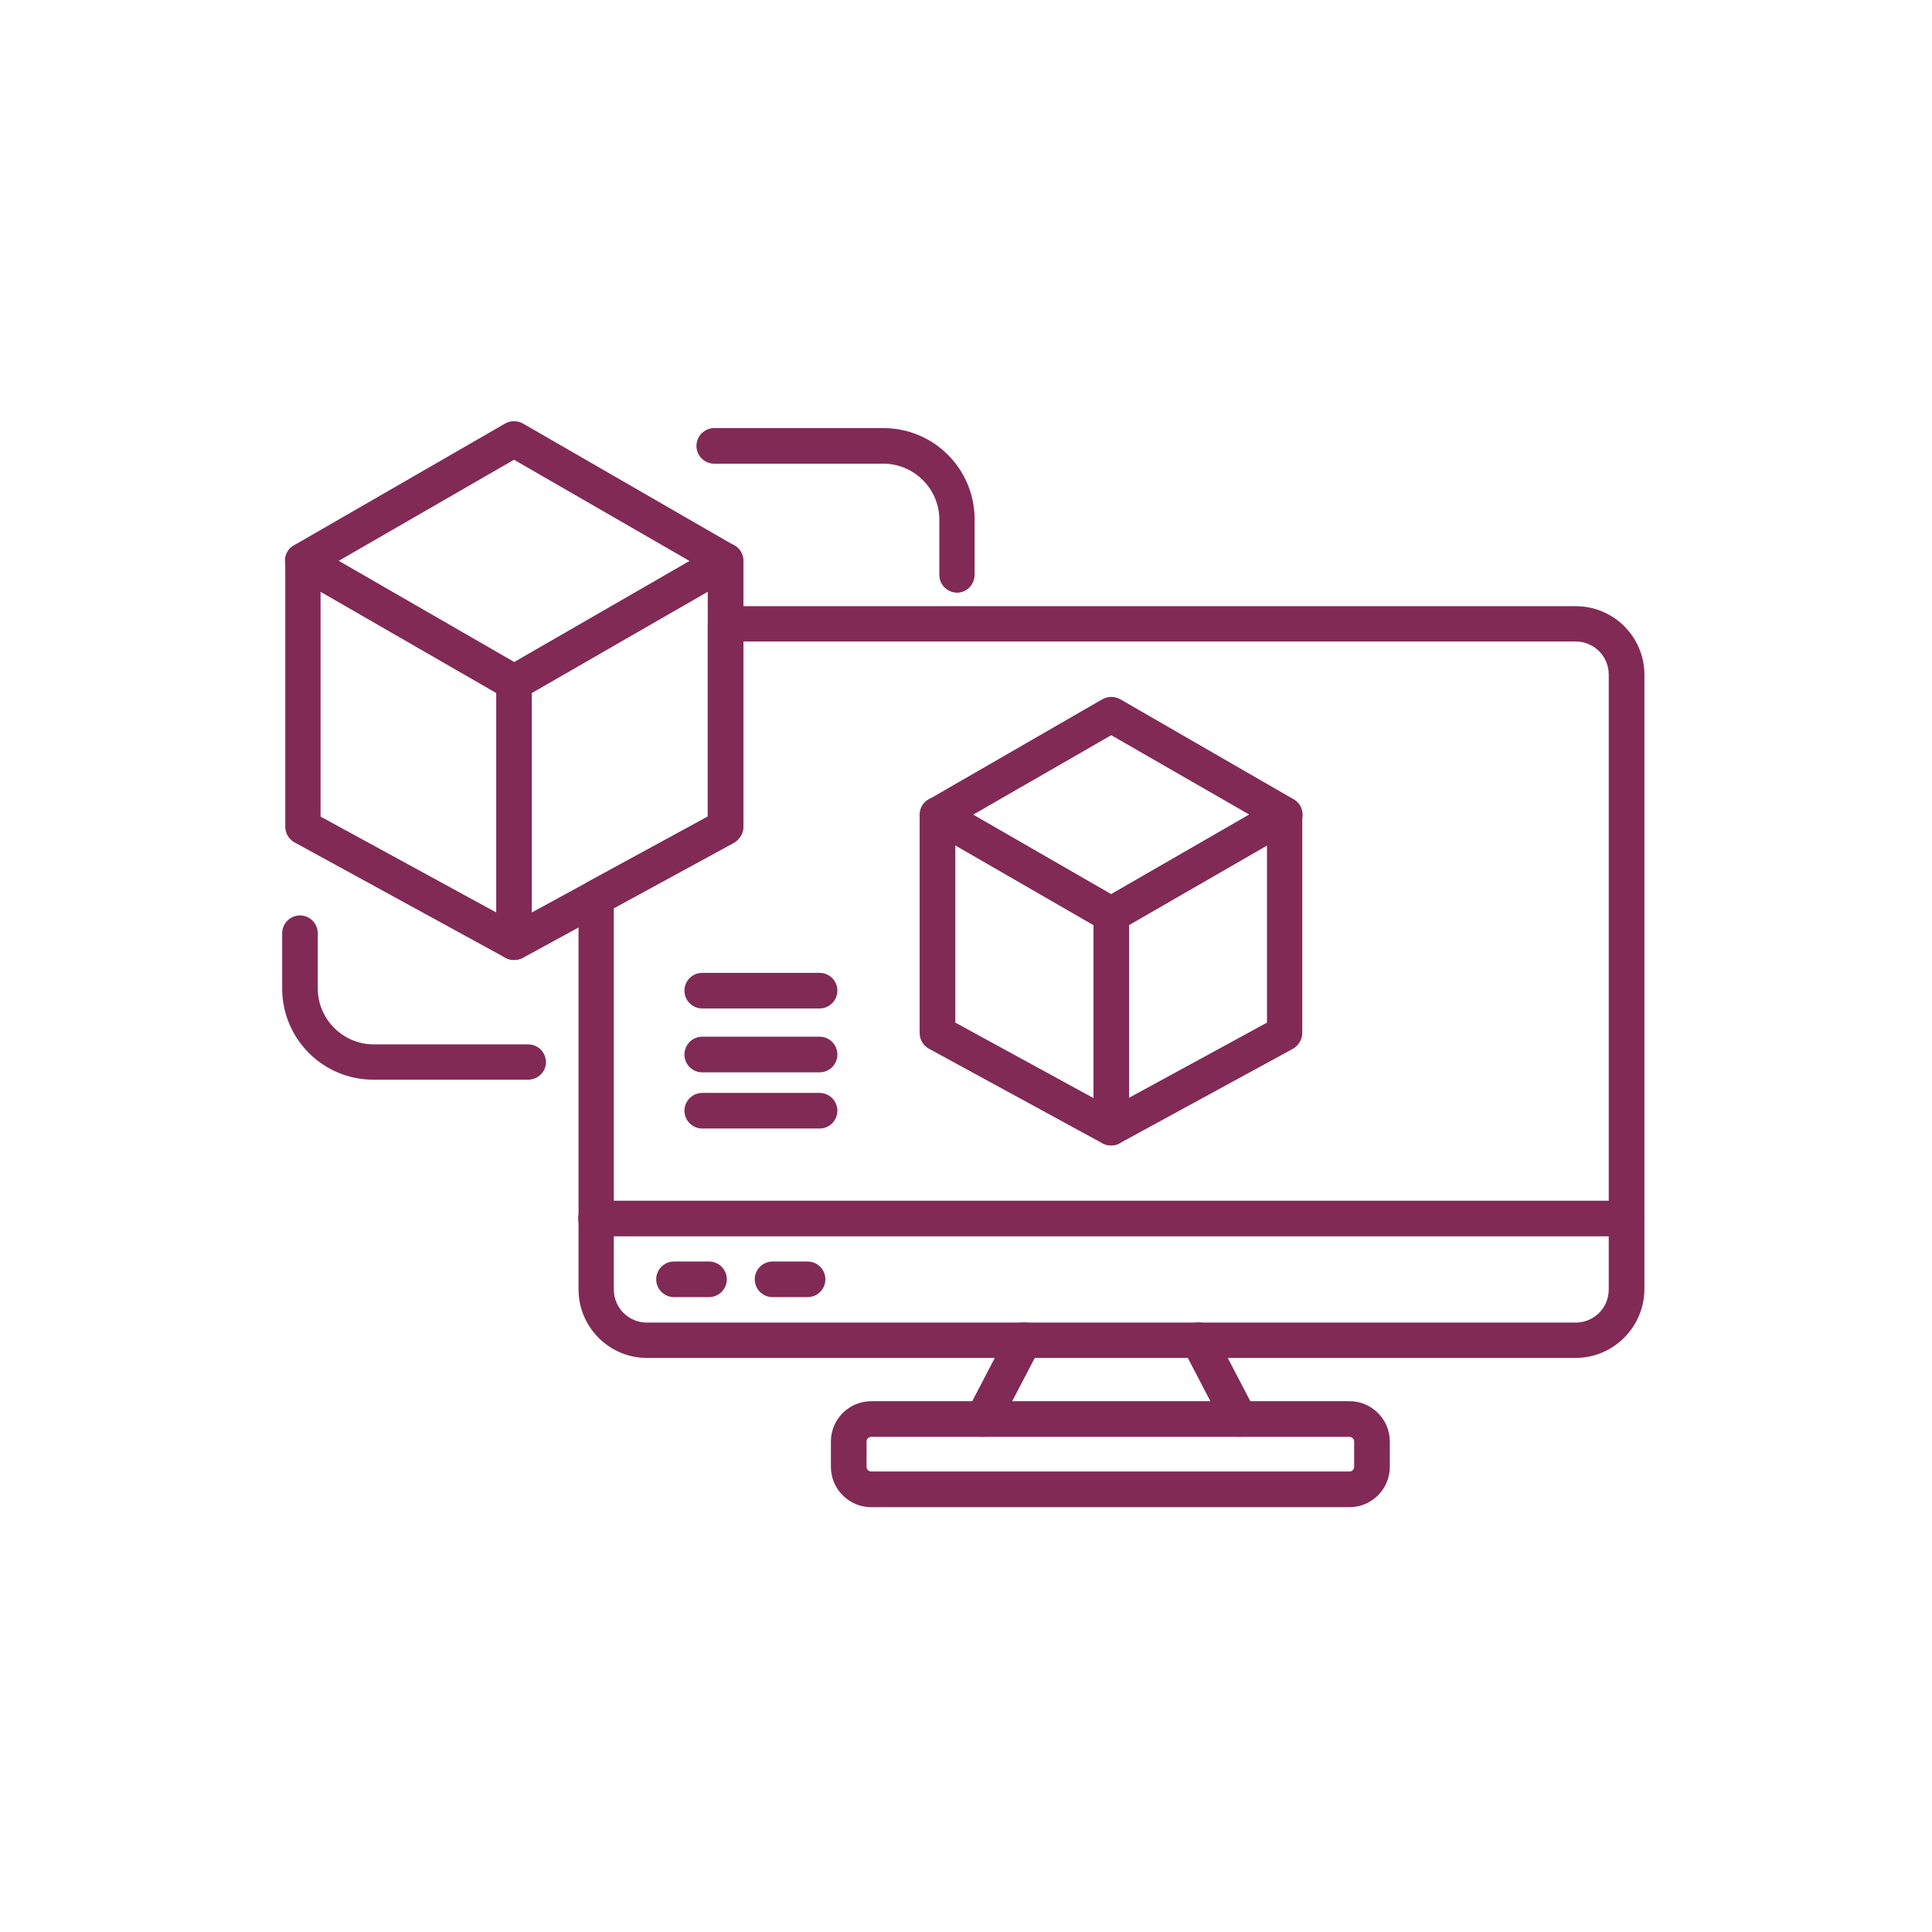
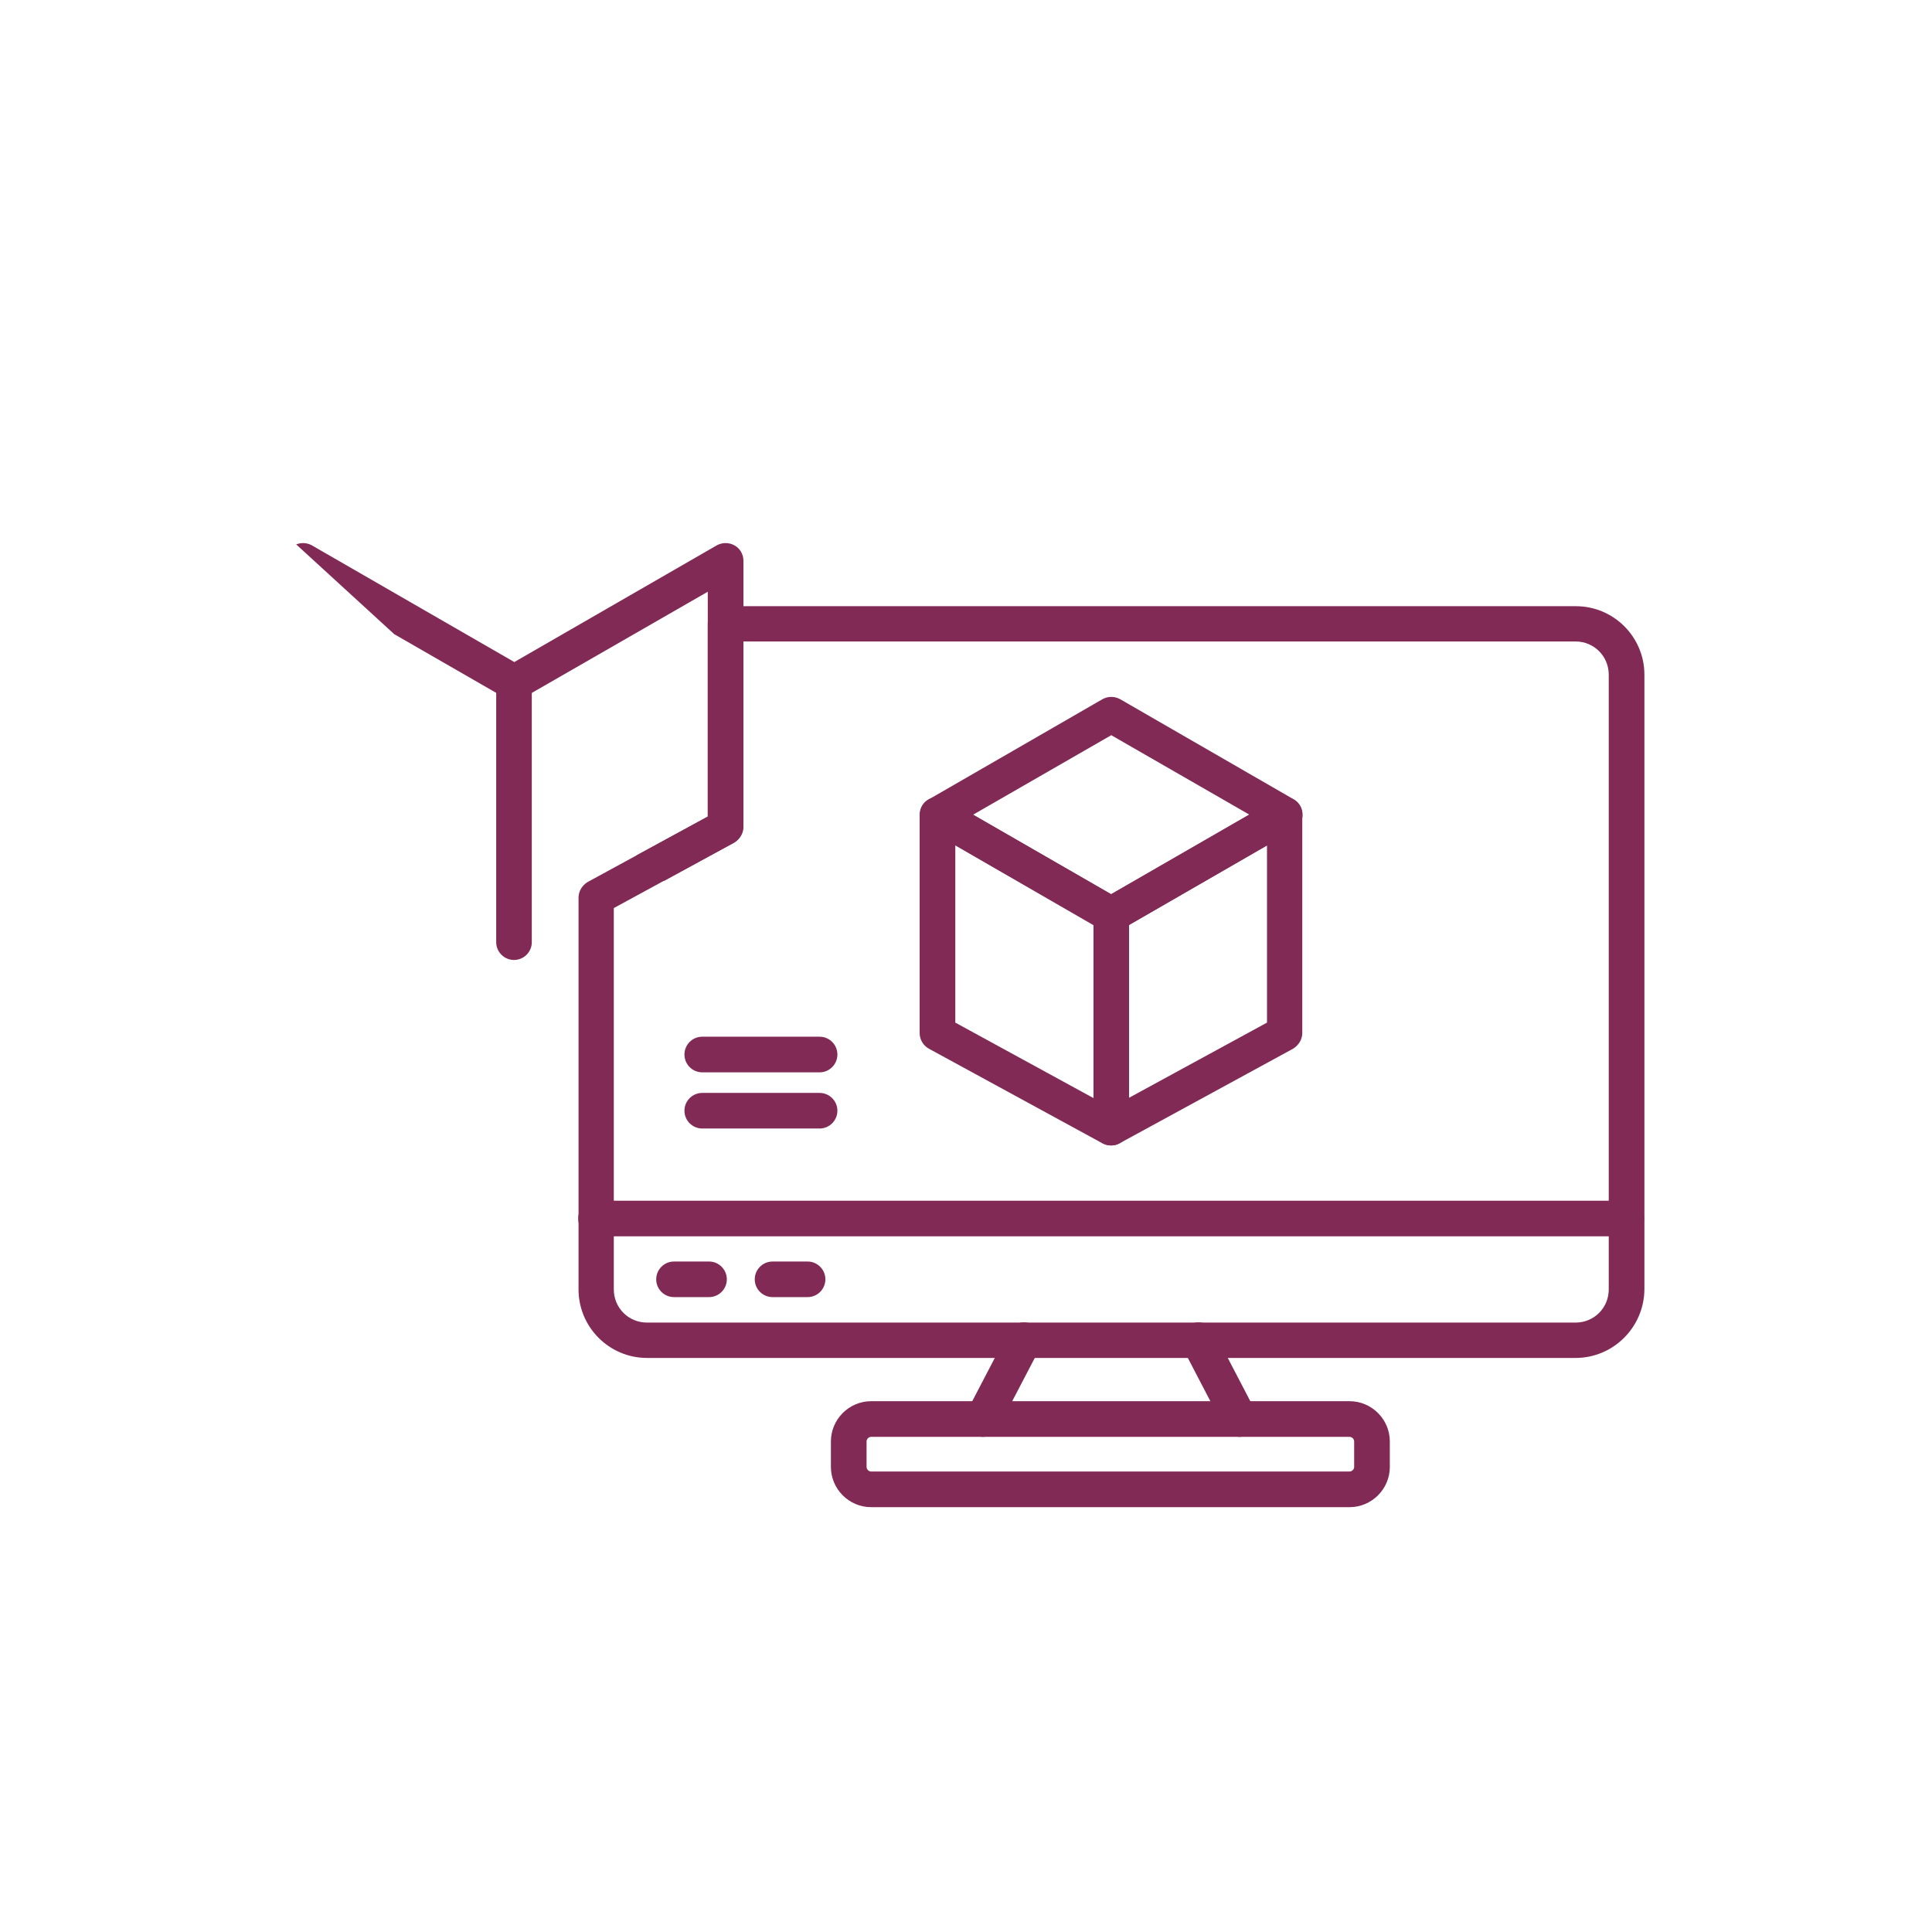
<svg xmlns="http://www.w3.org/2000/svg" width="160" zoomAndPan="magnify" viewBox="0 0 120 120" height="160" preserveAspectRatio="xMidYMid meet" version="1.2">
  <defs>
    <clipPath id="b4fd8ea2d7">
-       <path d="M 17.508 26.113 L 47 26.113 L 47 44 L 17.508 44 Z M 17.508 26.113 " />
-     </clipPath>
+       </clipPath>
    <clipPath id="2555008db8">
-       <path d="M 17.508 33 L 47 33 L 47 60 L 17.508 60 Z M 17.508 33 " />
+       <path d="M 17.508 33 L 47 33 L 47 60 Z M 17.508 33 " />
    </clipPath>
    <clipPath id="41a316208e">
      <path d="M 35 74 L 102.258 74 L 102.258 77 L 35 77 Z M 35 74 " />
    </clipPath>
    <clipPath id="cf325d2a97">
      <path d="M 51 87 L 87 87 L 87 93.613 L 51 93.613 Z M 51 87 " />
    </clipPath>
    <clipPath id="f18bd7a6ae">
      <path d="M 35 37 L 102.258 37 L 102.258 85 L 35 85 Z M 35 37 " />
    </clipPath>
    <clipPath id="f436919999">
-       <path d="M 43 26.113 L 61 26.113 L 61 37 L 43 37 Z M 43 26.113 " />
-     </clipPath>
+       </clipPath>
    <clipPath id="5a1131b433">
      <path d="M 17.508 56 L 34 56 L 34 68 L 17.508 68 Z M 17.508 56 " />
    </clipPath>
  </defs>
  <g id="e8c597684f">
    <g clip-rule="nonzero" clip-path="url(#b4fd8ea2d7)">
-       <path style=" stroke:none;fill-rule:nonzero;fill:#812a56;fill-opacity:1;" d="M 31.926 43.508 C 31.734 43.508 31.547 43.449 31.375 43.355 L 18.25 35.781 C 17.906 35.59 17.699 35.23 17.699 34.828 C 17.699 34.43 17.906 34.066 18.25 33.875 L 31.375 26.305 C 31.719 26.113 32.137 26.113 32.48 26.305 L 45.602 33.875 C 45.945 34.066 46.156 34.43 46.156 34.828 C 46.156 35.23 45.945 35.59 45.602 35.781 L 32.48 43.355 C 32.309 43.469 32.117 43.508 31.926 43.508 Z M 21.016 34.848 L 31.926 41.141 L 42.836 34.848 L 31.926 28.555 Z M 21.016 34.848 " />
-     </g>
+       </g>
    <g clip-rule="nonzero" clip-path="url(#2555008db8)">
      <path style=" stroke:none;fill-rule:nonzero;fill:#812a56;fill-opacity:1;" d="M 31.926 59.625 C 31.734 59.625 31.562 59.586 31.395 59.492 L 18.289 52.32 C 17.945 52.129 17.719 51.766 17.719 51.348 L 17.719 34.828 C 17.719 34.43 17.926 34.066 18.27 33.875 C 18.613 33.684 19.035 33.684 19.375 33.875 L 31.945 41.121 L 44.516 33.875 C 44.859 33.684 45.277 33.684 45.621 33.875 C 45.965 34.066 46.176 34.43 46.176 34.828 L 46.176 51.367 C 46.176 51.766 45.945 52.129 45.602 52.34 L 32.48 59.492 C 32.289 59.586 32.098 59.625 31.926 59.625 Z M 19.91 50.719 L 31.926 57.277 L 43.961 50.719 L 43.961 36.754 L 32.48 43.355 C 32.137 43.547 31.719 43.547 31.375 43.355 L 19.91 36.754 Z M 19.91 50.719 " />
    </g>
    <path style=" stroke:none;fill-rule:nonzero;fill:#812a56;fill-opacity:1;" d="M 31.926 59.625 C 31.316 59.625 30.82 59.129 30.82 58.52 L 30.82 42.402 C 30.82 41.789 31.316 41.293 31.926 41.293 C 32.539 41.293 33.031 41.789 33.031 42.402 L 33.031 58.52 C 33.031 59.129 32.539 59.625 31.926 59.625 Z M 31.926 59.625 " />
    <path style=" stroke:none;fill-rule:nonzero;fill:#812a56;fill-opacity:1;" d="M 61.051 89.246 C 60.879 89.246 60.707 89.207 60.535 89.109 C 60.004 88.824 59.793 88.176 60.078 87.625 L 62.633 82.723 C 62.922 82.188 63.57 81.977 64.121 82.266 C 64.656 82.551 64.867 83.199 64.582 83.75 L 62.023 88.652 C 61.832 89.035 61.453 89.246 61.051 89.246 Z M 61.051 89.246 " />
    <path style=" stroke:none;fill-rule:nonzero;fill:#812a56;fill-opacity:1;" d="M 76.996 89.246 C 76.598 89.246 76.215 89.035 76.023 88.652 L 73.469 83.75 C 73.184 83.219 73.391 82.551 73.926 82.266 C 74.461 81.977 75.129 82.188 75.414 82.723 L 77.969 87.625 C 78.254 88.156 78.047 88.824 77.512 89.109 C 77.34 89.207 77.168 89.246 76.996 89.246 Z M 76.996 89.246 " />
    <g clip-rule="nonzero" clip-path="url(#41a316208e)">
      <path style=" stroke:none;fill-rule:nonzero;fill:#812a56;fill-opacity:1;" d="M 101.027 76.789 L 37.02 76.789 C 36.41 76.789 35.914 76.293 35.914 75.684 C 35.914 75.074 36.41 74.578 37.02 74.578 L 101.012 74.578 C 101.621 74.578 102.117 75.074 102.117 75.684 C 102.117 76.293 101.621 76.789 101.027 76.789 Z M 101.027 76.789 " />
    </g>
    <g clip-rule="nonzero" clip-path="url(#cf325d2a97)">
      <path style=" stroke:none;fill-rule:nonzero;fill:#812a56;fill-opacity:1;" d="M 83.824 93.613 L 54.109 93.613 C 52.734 93.613 51.609 92.488 51.609 91.113 L 51.609 89.531 C 51.609 88.156 52.734 87.031 54.109 87.031 L 83.824 87.031 C 85.199 87.031 86.324 88.156 86.324 89.531 L 86.324 91.113 C 86.324 92.488 85.199 93.613 83.824 93.613 Z M 54.109 89.246 C 53.957 89.246 53.824 89.379 53.824 89.531 L 53.824 91.113 C 53.824 91.266 53.957 91.398 54.109 91.398 L 83.824 91.398 C 83.977 91.398 84.109 91.266 84.109 91.113 L 84.109 89.531 C 84.109 89.379 83.977 89.246 83.824 89.246 Z M 54.109 89.246 " />
    </g>
    <path style=" stroke:none;fill-rule:nonzero;fill:#812a56;fill-opacity:1;" d="M 44.039 80.566 L 41.863 80.566 C 41.254 80.566 40.758 80.07 40.758 79.461 C 40.758 78.852 41.254 78.355 41.863 78.355 L 44.039 78.355 C 44.648 78.355 45.145 78.852 45.145 79.461 C 45.145 80.07 44.648 80.566 44.039 80.566 Z M 44.039 80.566 " />
    <path style=" stroke:none;fill-rule:nonzero;fill:#812a56;fill-opacity:1;" d="M 50.16 80.566 L 47.988 80.566 C 47.375 80.566 46.879 80.07 46.879 79.461 C 46.879 78.852 47.375 78.355 47.988 78.355 L 50.16 78.355 C 50.77 78.355 51.266 78.852 51.266 79.461 C 51.266 80.07 50.77 80.566 50.16 80.566 Z M 50.16 80.566 " />
    <g clip-rule="nonzero" clip-path="url(#f18bd7a6ae)">
      <path style=" stroke:none;fill-rule:nonzero;fill:#812a56;fill-opacity:1;" d="M 97.863 84.344 L 40.184 84.344 C 37.84 84.344 35.934 82.434 35.934 80.09 L 35.934 55.754 C 35.934 55.352 36.16 54.988 36.504 54.781 L 43.961 50.719 L 43.961 38.758 C 43.961 38.148 44.457 37.652 45.066 37.652 L 97.883 37.652 C 100.227 37.652 102.137 39.559 102.137 41.906 L 102.137 80.09 C 102.117 82.434 100.207 84.344 97.863 84.344 Z M 38.125 56.402 L 38.125 80.09 C 38.125 81.234 39.043 82.148 40.184 82.148 L 97.863 82.148 C 99.008 82.148 99.922 81.234 99.922 80.09 L 99.922 41.906 C 99.922 40.762 99.008 39.844 97.863 39.844 L 46.156 39.844 L 46.156 51.367 C 46.156 51.766 45.926 52.129 45.582 52.34 Z M 38.125 56.402 " />
    </g>
    <path style=" stroke:none;fill-rule:nonzero;fill:#812a56;fill-opacity:1;" d="M 69.023 57.906 C 68.832 57.906 68.645 57.852 68.473 57.754 L 57.695 51.555 C 57.352 51.367 57.141 51.004 57.141 50.602 C 57.141 50.203 57.352 49.84 57.695 49.648 L 68.473 43.43 C 68.812 43.238 69.234 43.238 69.578 43.43 L 80.355 49.648 C 80.695 49.84 80.906 50.203 80.906 50.602 C 80.906 51.004 80.695 51.367 80.355 51.555 L 69.578 57.773 C 69.406 57.871 69.215 57.906 69.023 57.906 Z M 60.441 50.602 L 69.023 55.543 L 77.605 50.602 L 69.023 45.664 Z M 60.441 50.602 " />
    <path style=" stroke:none;fill-rule:nonzero;fill:#812a56;fill-opacity:1;" d="M 69.004 71.145 C 68.812 71.145 68.645 71.105 68.473 71.012 L 57.695 65.137 C 57.352 64.945 57.121 64.582 57.121 64.164 L 57.121 50.602 C 57.121 50.203 57.332 49.84 57.676 49.648 C 58.02 49.457 58.438 49.457 58.781 49.648 L 69.004 55.543 L 79.227 49.648 C 79.57 49.457 79.992 49.457 80.336 49.648 C 80.68 49.84 80.887 50.203 80.887 50.602 L 80.887 64.164 C 80.887 64.562 80.66 64.926 80.316 65.137 L 69.539 71.012 C 69.367 71.105 69.195 71.145 69.004 71.145 Z M 59.336 63.516 L 69.004 68.797 L 78.695 63.516 L 78.695 52.508 L 69.559 57.773 C 69.215 57.965 68.797 57.965 68.453 57.773 L 59.336 52.508 Z M 59.336 63.516 " />
    <path style=" stroke:none;fill-rule:nonzero;fill:#812a56;fill-opacity:1;" d="M 69.023 71.145 C 68.414 71.145 67.918 70.648 67.918 70.039 L 67.918 56.801 C 67.918 56.191 68.414 55.695 69.023 55.695 C 69.633 55.695 70.129 56.191 70.129 56.801 L 70.129 70.039 C 70.113 70.648 69.633 71.145 69.023 71.145 Z M 69.023 71.145 " />
    <g clip-rule="nonzero" clip-path="url(#f436919999)">
      <path style=" stroke:none;fill-rule:nonzero;fill:#812a56;fill-opacity:1;" d="M 59.449 36.812 C 58.84 36.812 58.344 36.316 58.344 35.707 L 58.344 32.273 C 58.344 30.367 56.777 28.801 54.871 28.801 L 44.363 28.801 C 43.754 28.801 43.258 28.305 43.258 27.695 C 43.258 27.086 43.754 26.59 44.363 26.59 L 54.871 26.59 C 58 26.59 60.535 29.125 60.535 32.254 L 60.535 35.688 C 60.535 36.316 60.039 36.812 59.449 36.812 Z M 59.449 36.812 " />
    </g>
    <g clip-rule="nonzero" clip-path="url(#5a1131b433)">
-       <path style=" stroke:none;fill-rule:nonzero;fill:#812a56;fill-opacity:1;" d="M 32.785 67.062 L 23.191 67.062 C 20.062 67.062 17.527 64.527 17.527 61.398 L 17.527 57.965 C 17.527 57.355 18.023 56.859 18.633 56.859 C 19.242 56.859 19.738 57.355 19.738 57.965 L 19.738 61.398 C 19.738 63.305 21.305 64.867 23.211 64.867 L 32.805 64.867 C 33.414 64.867 33.91 65.363 33.91 65.977 C 33.91 66.586 33.395 67.062 32.785 67.062 Z M 32.785 67.062 " />
-     </g>
-     <path style=" stroke:none;fill-rule:nonzero;fill:#812a56;fill-opacity:1;" d="M 50.906 62.637 L 43.617 62.637 C 43.008 62.637 42.512 62.141 42.512 61.531 C 42.512 60.922 43.008 60.426 43.617 60.426 L 50.906 60.426 C 51.516 60.426 52.012 60.922 52.012 61.531 C 52.012 62.141 51.516 62.637 50.906 62.637 Z M 50.906 62.637 " />
+       </g>
    <path style=" stroke:none;fill-rule:nonzero;fill:#812a56;fill-opacity:1;" d="M 50.906 66.605 L 43.617 66.605 C 43.008 66.605 42.512 66.109 42.512 65.5 C 42.512 64.887 43.008 64.391 43.617 64.391 L 50.906 64.391 C 51.516 64.391 52.012 64.887 52.012 65.5 C 52.012 66.109 51.516 66.605 50.906 66.605 Z M 50.906 66.605 " />
    <path style=" stroke:none;fill-rule:nonzero;fill:#812a56;fill-opacity:1;" d="M 50.906 70.094 L 43.617 70.094 C 43.008 70.094 42.512 69.598 42.512 68.988 C 42.512 68.379 43.008 67.883 43.617 67.883 L 50.906 67.883 C 51.516 67.883 52.012 68.379 52.012 68.988 C 52.012 69.598 51.516 70.094 50.906 70.094 Z M 50.906 70.094 " />
  </g>
</svg>